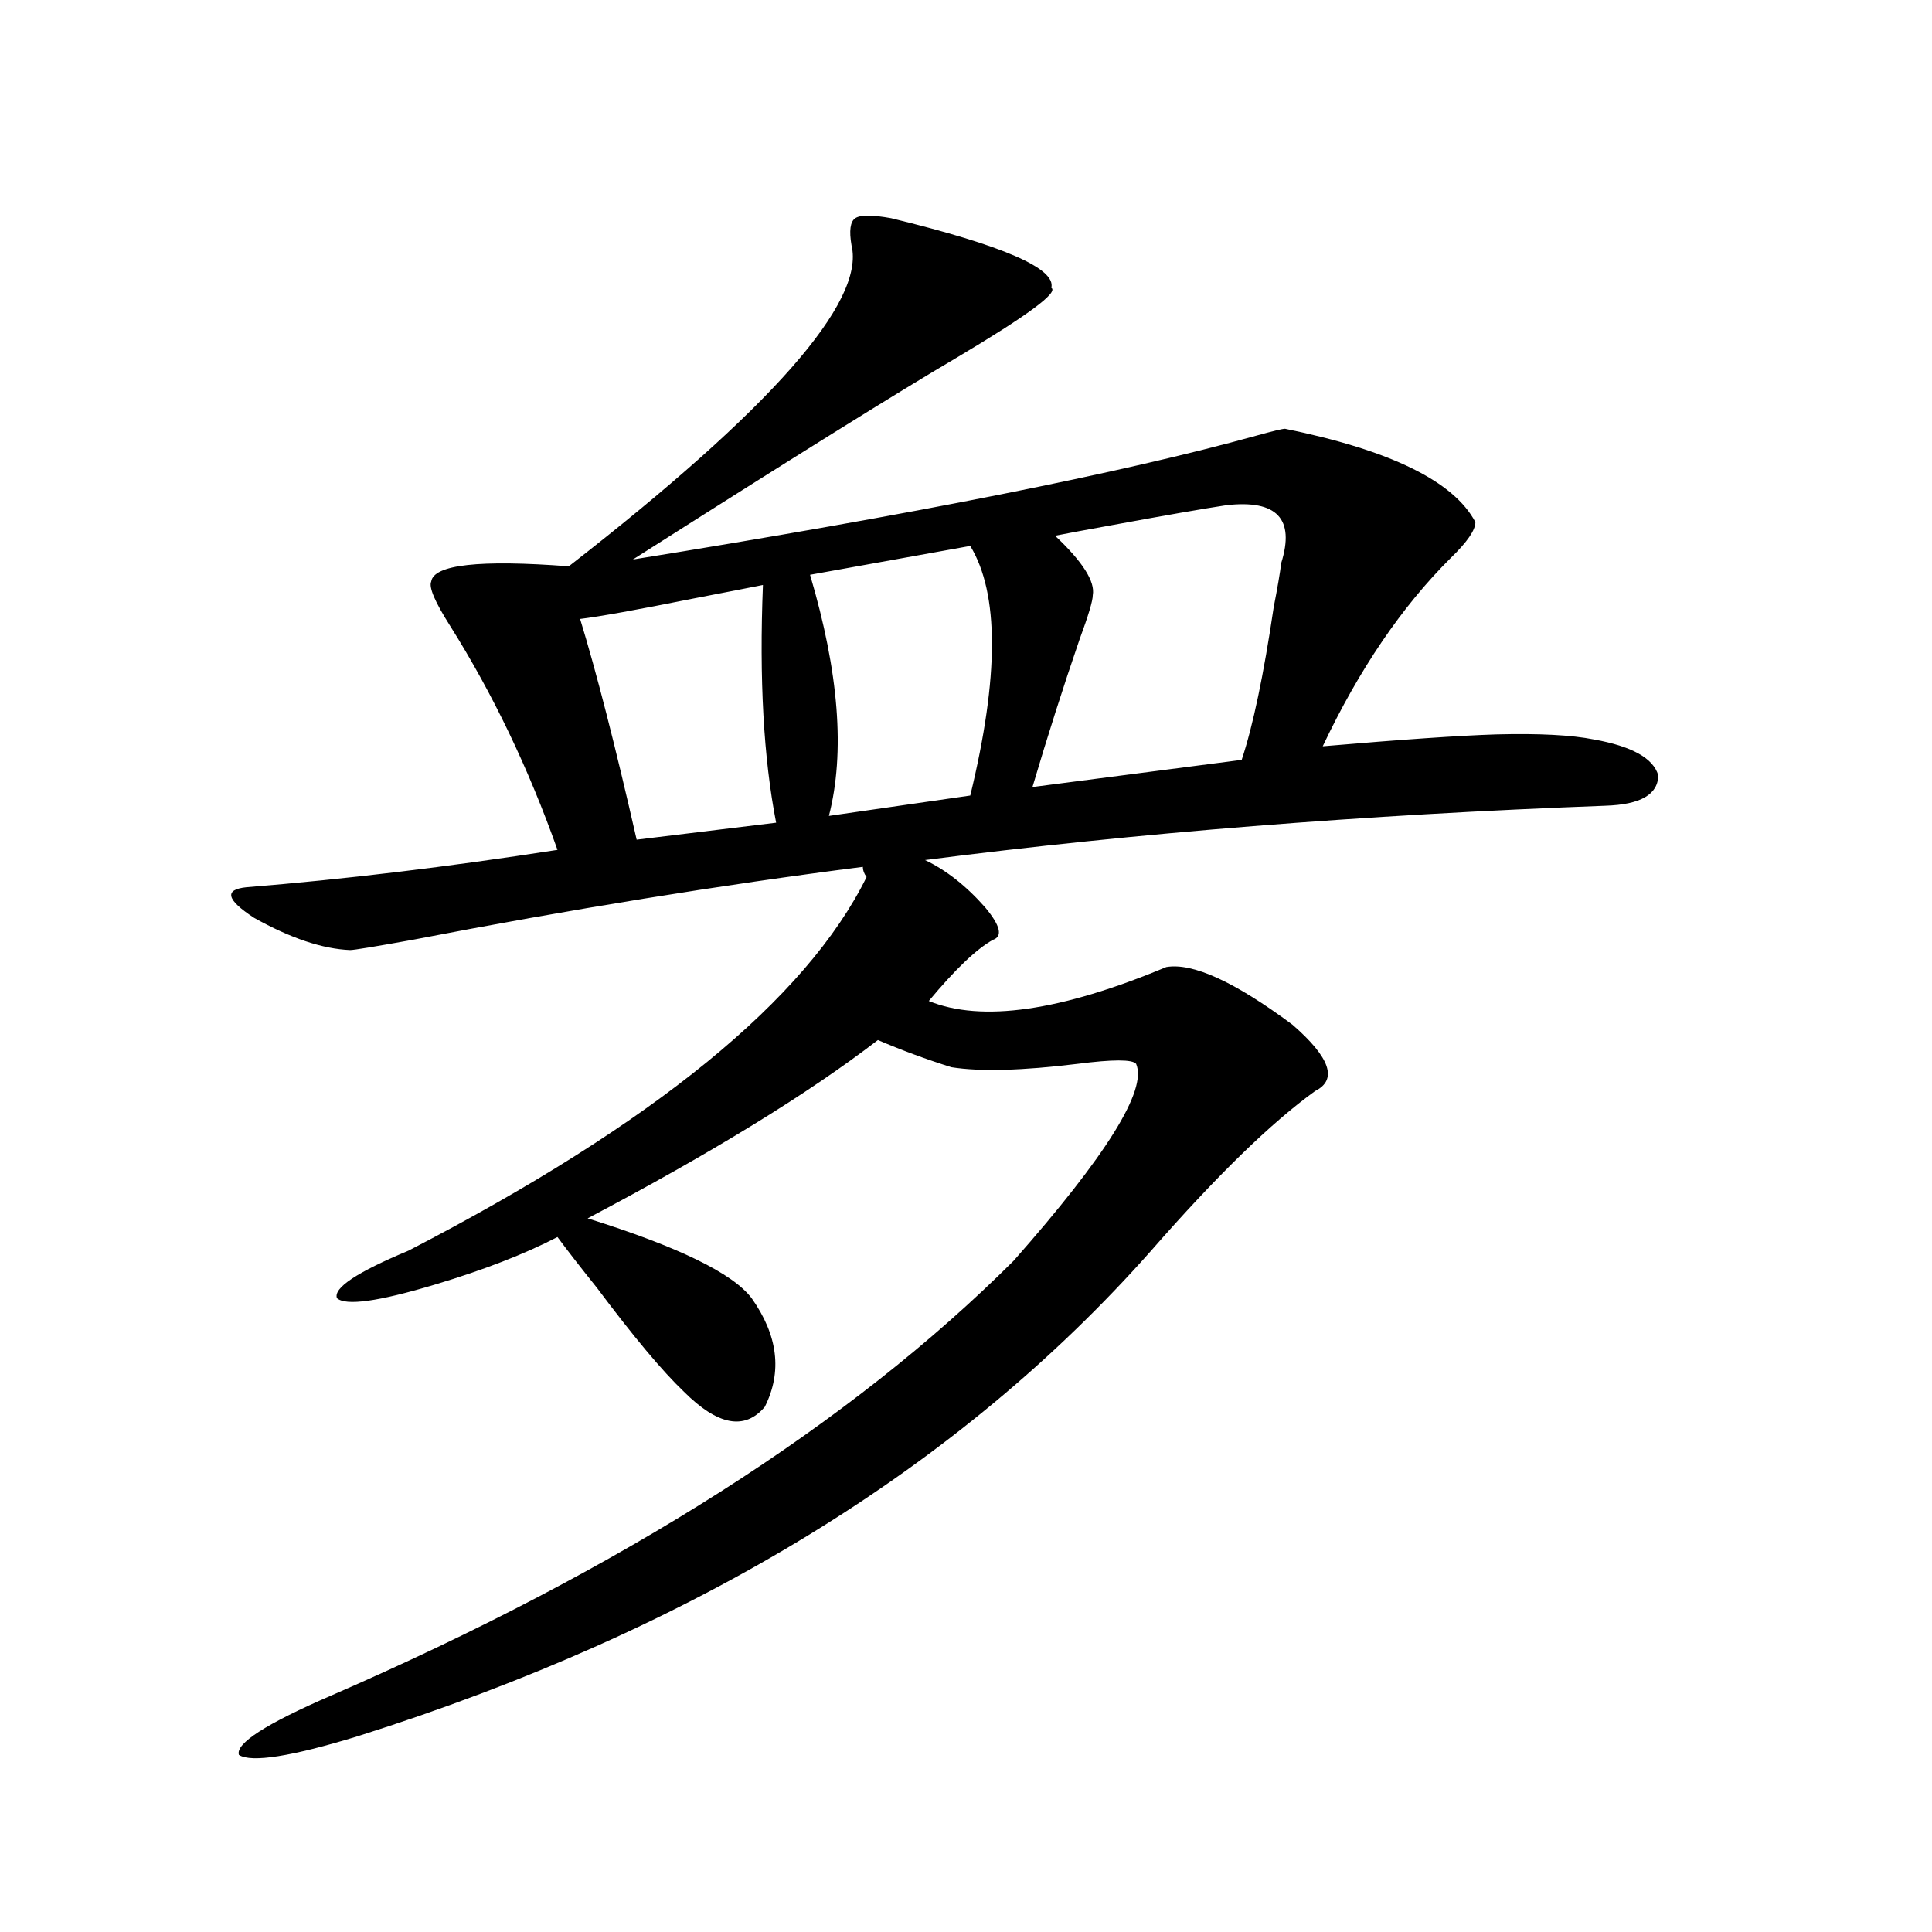
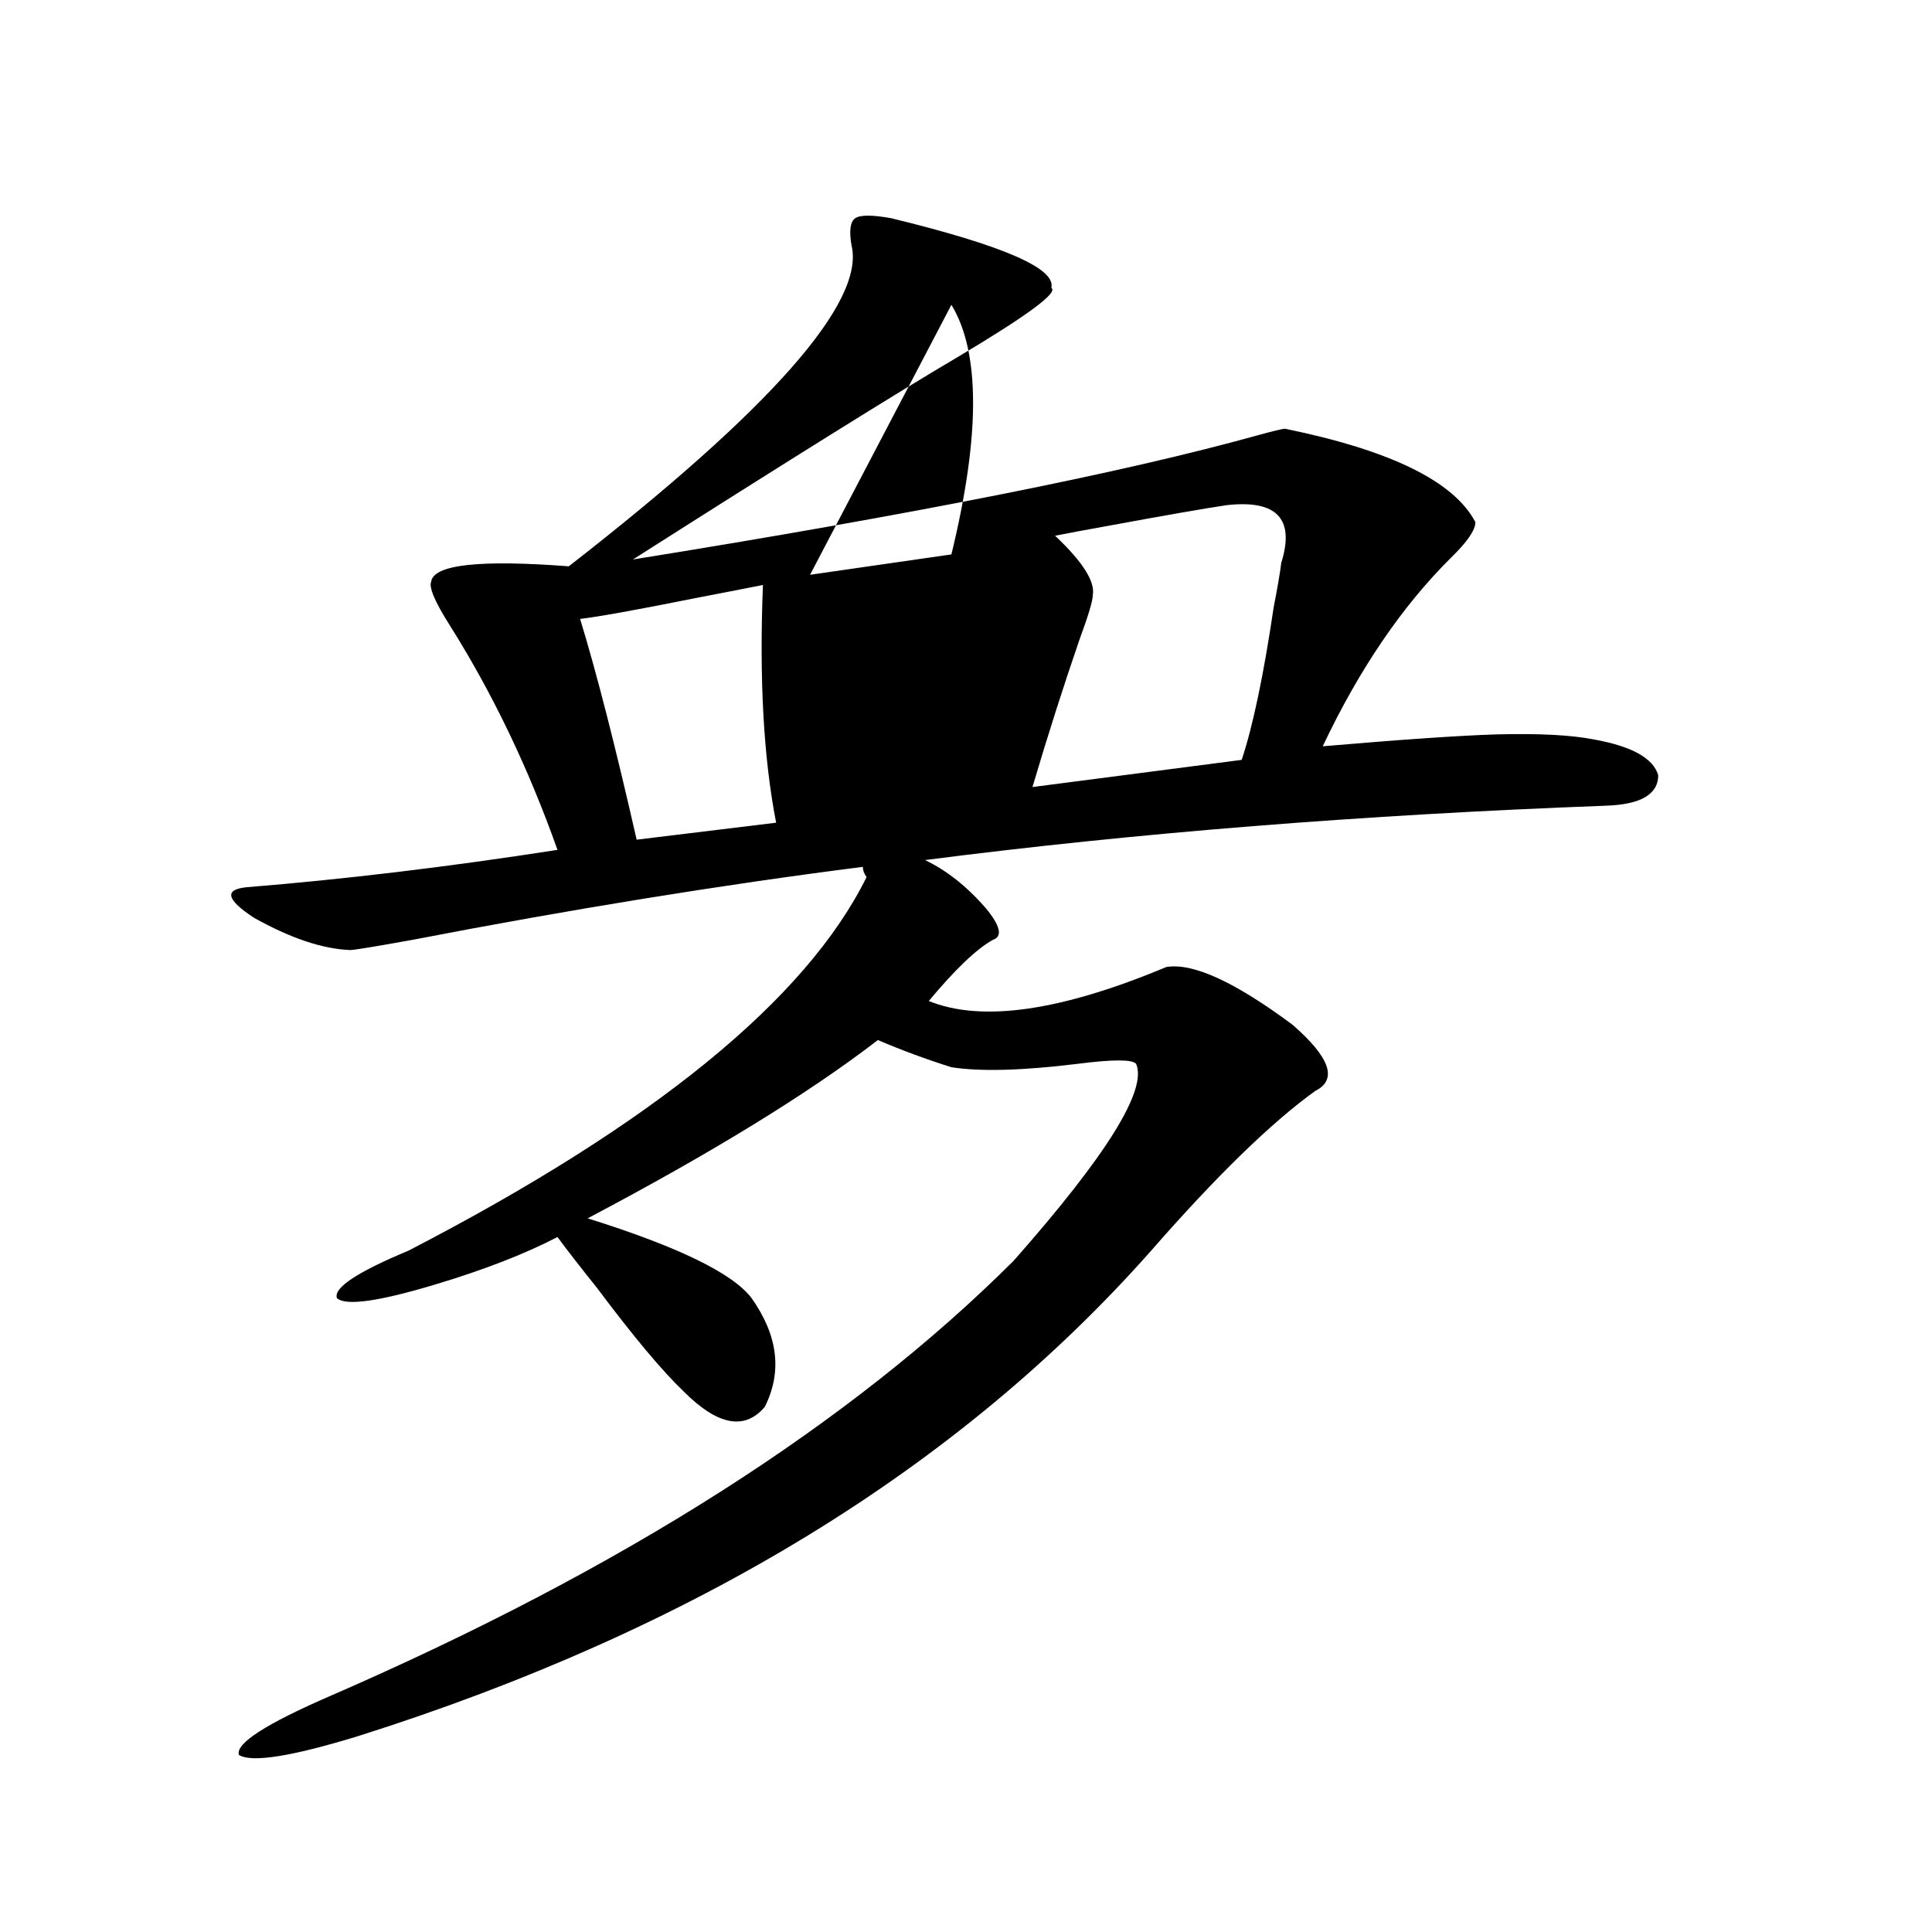
<svg xmlns="http://www.w3.org/2000/svg" version="1.1" id="图层_1" x="0px" y="0px" width="1000px" height="1000px" viewBox="0 0 1000 1000" enable-background="new 0 0 1000 1000" xml:space="preserve">
-   <path d="M461.232,112.938c57.88,14.063,85.517,26.079,82.925,36.035c3.902,2.349-12.362,14.365-48.779,36.035  c-29.923,17.578-85.852,52.446-167.801,104.59c145.683-23.428,253.317-44.824,322.919-64.16c8.445-2.334,13.323-3.516,14.634-3.516  c54.633,11.138,87.468,27.246,98.534,48.34c0,4.106-4.237,10.259-12.683,18.457c-25.365,25.2-47.483,57.72-66.34,97.559  c40.975-3.516,70.883-5.562,89.754-6.152c22.104-0.576,39.023,0.303,50.73,2.637c19.512,3.516,30.563,9.668,33.17,18.457  c0,9.971-9.115,15.244-27.316,15.82c-125.53,4.697-242.921,14.063-352.187,28.125c11.052,5.273,21.463,13.486,31.219,24.609  c7.805,9.38,9.101,14.941,3.902,16.699c-8.46,4.697-19.512,15.244-33.17,31.641c27.316,11.138,68.291,5.273,122.924-17.578  c13.658-2.334,35.441,7.622,65.364,29.883c19.512,17.002,23.414,28.428,11.707,34.277c-22.773,16.411-51.065,43.945-84.876,82.617  c-99.51,112.5-236.427,196.285-410.722,251.367c-34.48,10.547-54.968,13.761-61.462,9.668c-1.951-5.863,13.979-16.122,47.804-30.762  c150.881-65.615,268.606-140.625,353.162-225c48.124-54.492,69.267-88.467,63.413-101.953c-1.951-2.334-12.042-2.334-30.243,0  c-28.627,3.516-50.41,4.106-65.364,1.758c-13.018-4.092-25.7-8.789-38.048-14.063c-35.776,27.549-85.852,58.311-150.24,92.285  c46.828,14.653,75.12,28.428,84.876,41.309c13.658,19.336,15.93,38.096,6.829,56.25c-10.411,12.305-24.39,9.668-41.95-7.91  c-11.066-10.547-26.021-28.413-44.877-53.613c-8.46-10.547-15.289-19.336-20.487-26.367c-16.92,8.789-38.048,17.002-63.413,24.609  c-29.268,8.789-46.188,11.138-50.73,7.031c-1.951-5.273,10.396-13.472,37.072-24.609  c126.826-65.615,205.849-130.078,237.067-193.359c-1.311-1.758-1.951-3.516-1.951-5.273c-73.504,9.38-151.216,21.973-233.165,37.793  c-19.512,3.516-30.243,5.273-32.194,5.273c-14.313-0.576-30.898-6.152-49.755-16.699c-14.313-9.365-15.609-14.639-3.902-15.82  c50.73-4.092,104.388-10.547,160.972-19.336c-14.969-42.188-33.505-80.859-55.608-116.016c-7.805-12.305-11.066-19.912-9.756-22.852  c1.296-8.789,25.03-11.426,71.218-7.91C399.115,211.678,447.895,156.307,440.745,127c-1.311-7.607-0.655-12.305,1.951-14.063  C445.288,111.18,451.477,111.18,461.232,112.938z M300.261,320.359c8.445,27.549,18.201,65.63,29.268,114.258l72.193-8.789  c-6.509-33.398-8.78-74.404-6.829-123.047c-5.854,1.182-17.896,3.516-36.097,7.031C329.528,315.677,310.017,319.192,300.261,320.359  z M419.282,297.508c14.954,50.4,18.201,91.997,9.756,124.805l73.169-10.547c14.954-61.523,14.954-104.59,0-129.199L419.282,297.508z   M565.62,308.055c0,2.939-2.286,10.547-6.829,22.852c-8.46,24.609-16.585,50.098-24.39,76.465l108.29-14.063  c5.854-17.578,11.372-43.945,16.585-79.102c1.951-9.956,3.247-17.578,3.902-22.852c7.149-22.852-2.286-32.808-28.292-29.883  c-11.707,1.758-31.874,5.273-60.486,10.547c-13.018,2.349-22.438,4.106-28.292,5.273  C560.407,290.779,566.916,301.023,565.62,308.055z" />
+   <path d="M461.232,112.938c57.88,14.063,85.517,26.079,82.925,36.035c3.902,2.349-12.362,14.365-48.779,36.035  c-29.923,17.578-85.852,52.446-167.801,104.59c145.683-23.428,253.317-44.824,322.919-64.16c8.445-2.334,13.323-3.516,14.634-3.516  c54.633,11.138,87.468,27.246,98.534,48.34c0,4.106-4.237,10.259-12.683,18.457c-25.365,25.2-47.483,57.72-66.34,97.559  c40.975-3.516,70.883-5.562,89.754-6.152c22.104-0.576,39.023,0.303,50.73,2.637c19.512,3.516,30.563,9.668,33.17,18.457  c0,9.971-9.115,15.244-27.316,15.82c-125.53,4.697-242.921,14.063-352.187,28.125c11.052,5.273,21.463,13.486,31.219,24.609  c7.805,9.38,9.101,14.941,3.902,16.699c-8.46,4.697-19.512,15.244-33.17,31.641c27.316,11.138,68.291,5.273,122.924-17.578  c13.658-2.334,35.441,7.622,65.364,29.883c19.512,17.002,23.414,28.428,11.707,34.277c-22.773,16.411-51.065,43.945-84.876,82.617  c-99.51,112.5-236.427,196.285-410.722,251.367c-34.48,10.547-54.968,13.761-61.462,9.668c-1.951-5.863,13.979-16.122,47.804-30.762  c150.881-65.615,268.606-140.625,353.162-225c48.124-54.492,69.267-88.467,63.413-101.953c-1.951-2.334-12.042-2.334-30.243,0  c-28.627,3.516-50.41,4.106-65.364,1.758c-13.018-4.092-25.7-8.789-38.048-14.063c-35.776,27.549-85.852,58.311-150.24,92.285  c46.828,14.653,75.12,28.428,84.876,41.309c13.658,19.336,15.93,38.096,6.829,56.25c-10.411,12.305-24.39,9.668-41.95-7.91  c-11.066-10.547-26.021-28.413-44.877-53.613c-8.46-10.547-15.289-19.336-20.487-26.367c-16.92,8.789-38.048,17.002-63.413,24.609  c-29.268,8.789-46.188,11.138-50.73,7.031c-1.951-5.273,10.396-13.472,37.072-24.609  c126.826-65.615,205.849-130.078,237.067-193.359c-1.311-1.758-1.951-3.516-1.951-5.273c-73.504,9.38-151.216,21.973-233.165,37.793  c-19.512,3.516-30.243,5.273-32.194,5.273c-14.313-0.576-30.898-6.152-49.755-16.699c-14.313-9.365-15.609-14.639-3.902-15.82  c50.73-4.092,104.388-10.547,160.972-19.336c-14.969-42.188-33.505-80.859-55.608-116.016c-7.805-12.305-11.066-19.912-9.756-22.852  c1.296-8.789,25.03-11.426,71.218-7.91C399.115,211.678,447.895,156.307,440.745,127c-1.311-7.607-0.655-12.305,1.951-14.063  C445.288,111.18,451.477,111.18,461.232,112.938z M300.261,320.359c8.445,27.549,18.201,65.63,29.268,114.258l72.193-8.789  c-6.509-33.398-8.78-74.404-6.829-123.047c-5.854,1.182-17.896,3.516-36.097,7.031C329.528,315.677,310.017,319.192,300.261,320.359  z M419.282,297.508l73.169-10.547c14.954-61.523,14.954-104.59,0-129.199L419.282,297.508z   M565.62,308.055c0,2.939-2.286,10.547-6.829,22.852c-8.46,24.609-16.585,50.098-24.39,76.465l108.29-14.063  c5.854-17.578,11.372-43.945,16.585-79.102c1.951-9.956,3.247-17.578,3.902-22.852c7.149-22.852-2.286-32.808-28.292-29.883  c-11.707,1.758-31.874,5.273-60.486,10.547c-13.018,2.349-22.438,4.106-28.292,5.273  C560.407,290.779,566.916,301.023,565.62,308.055z" />
</svg>